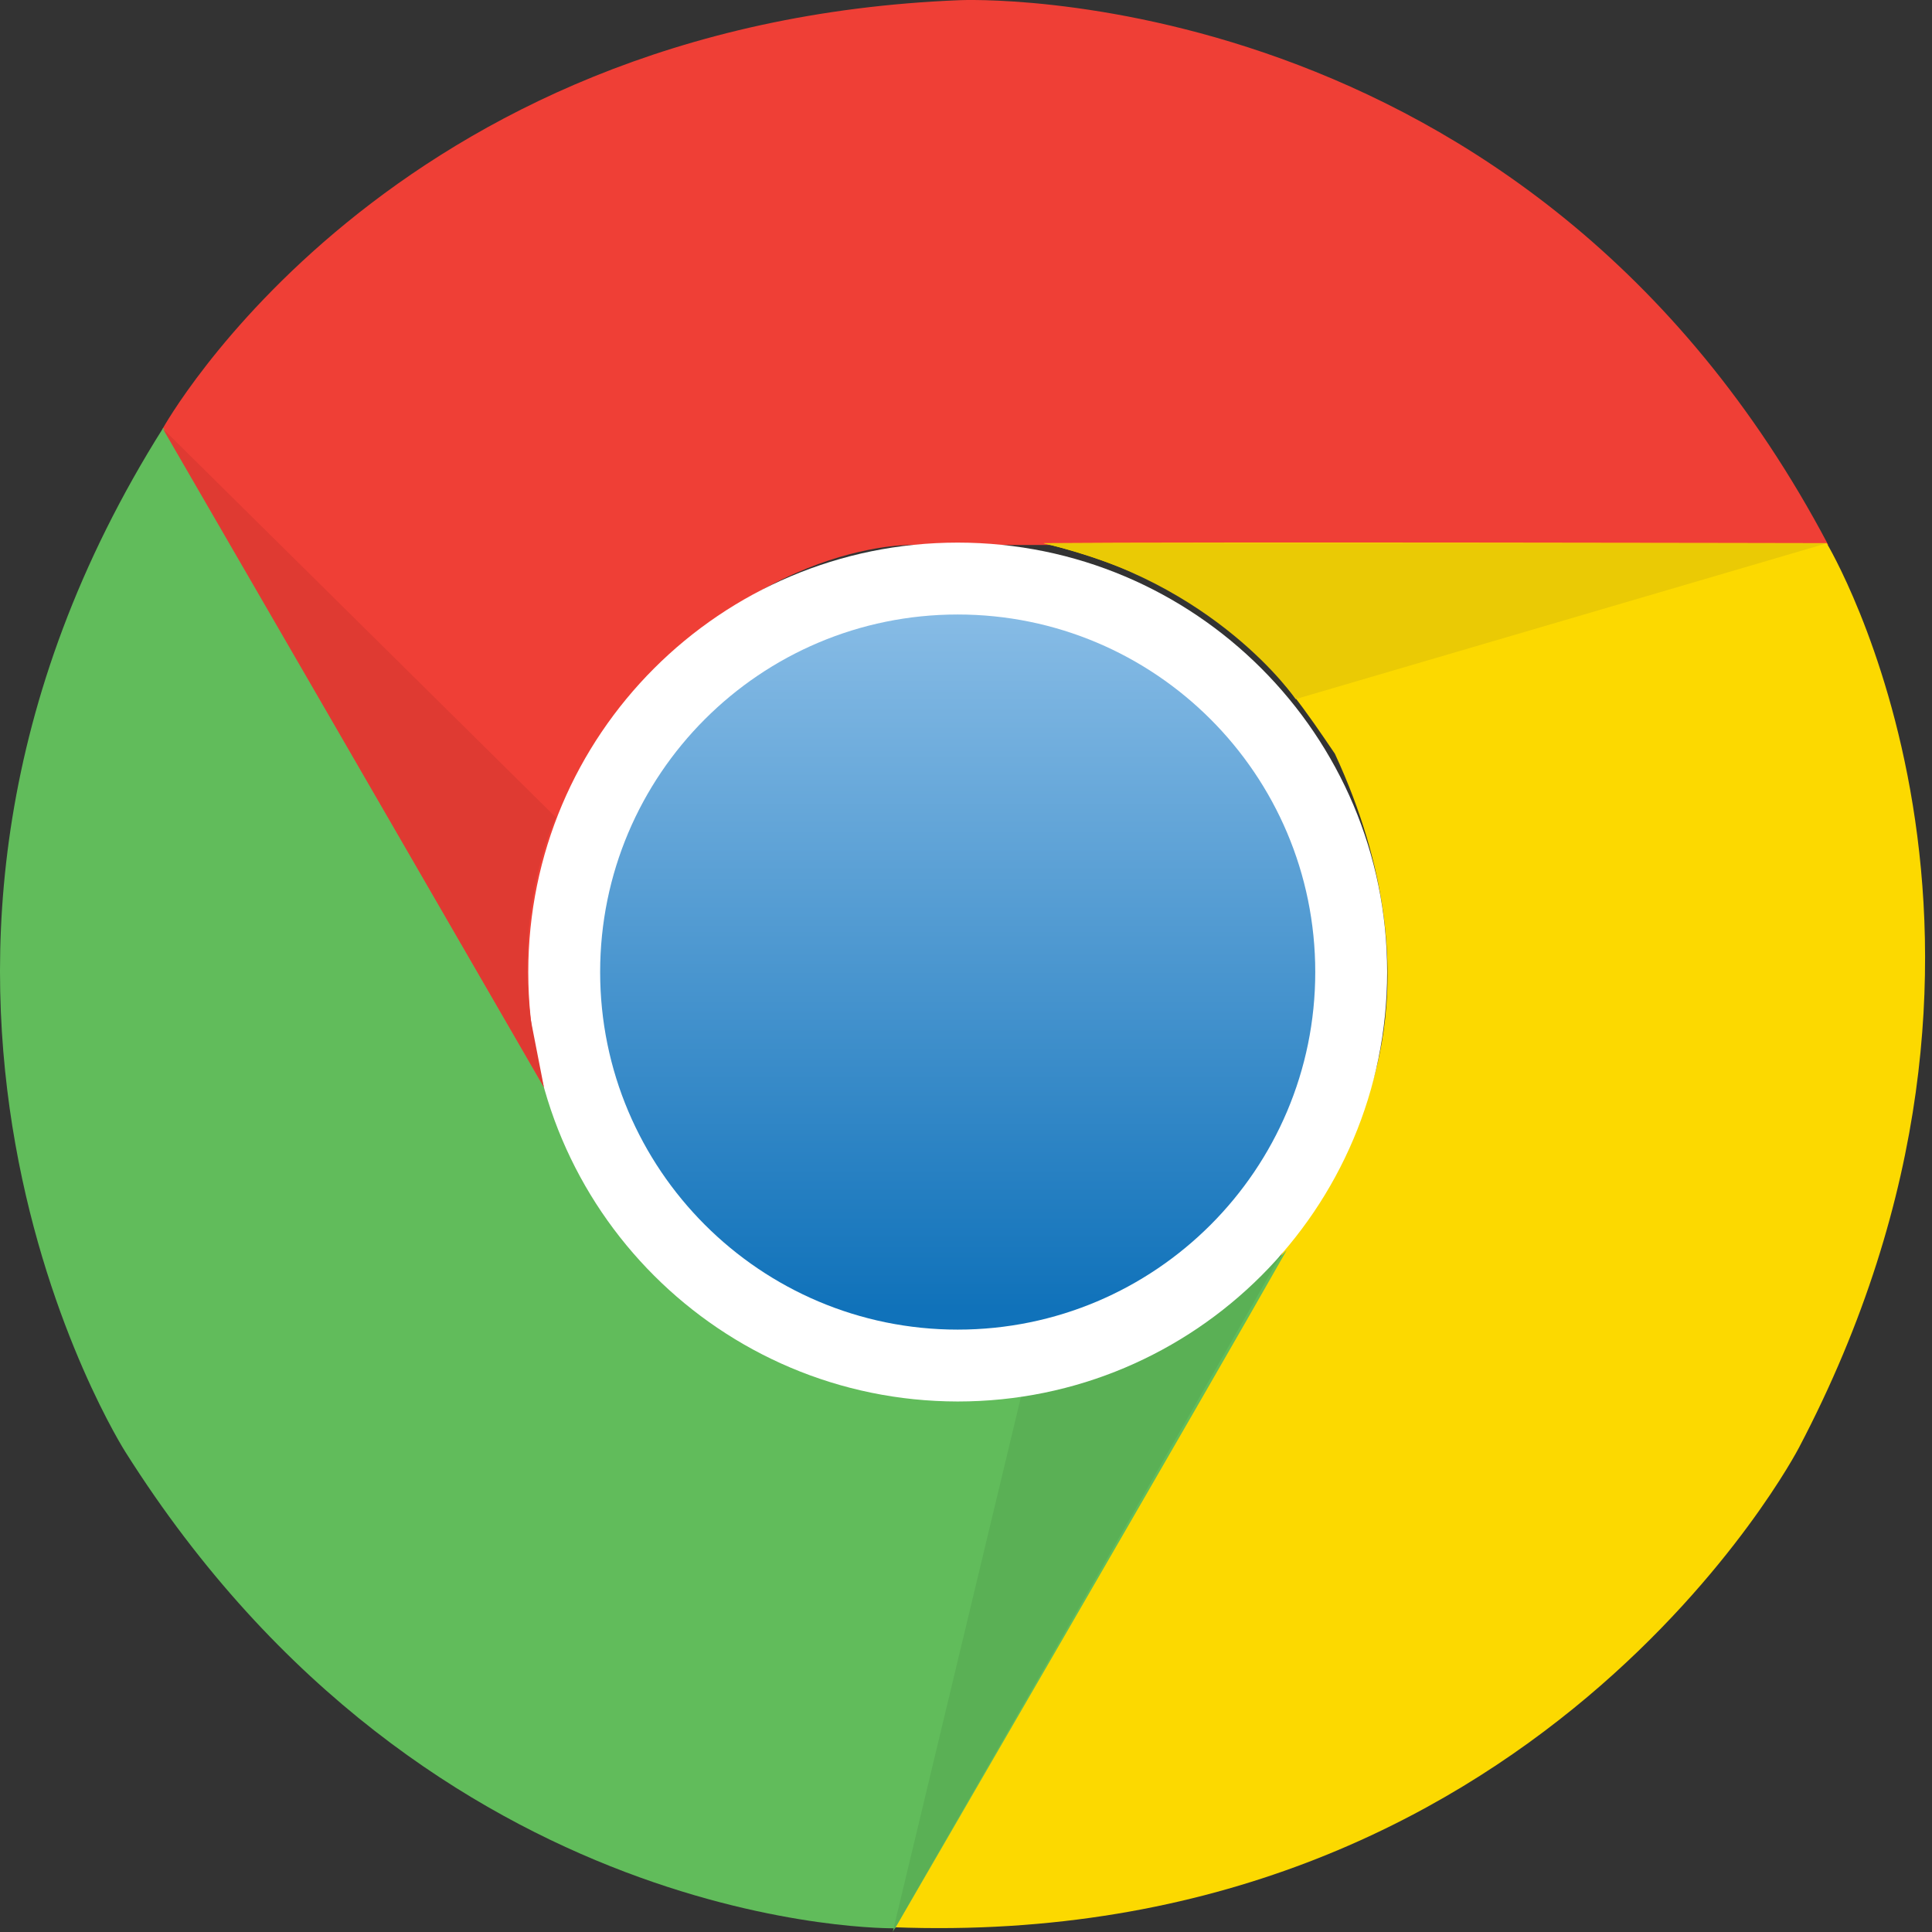
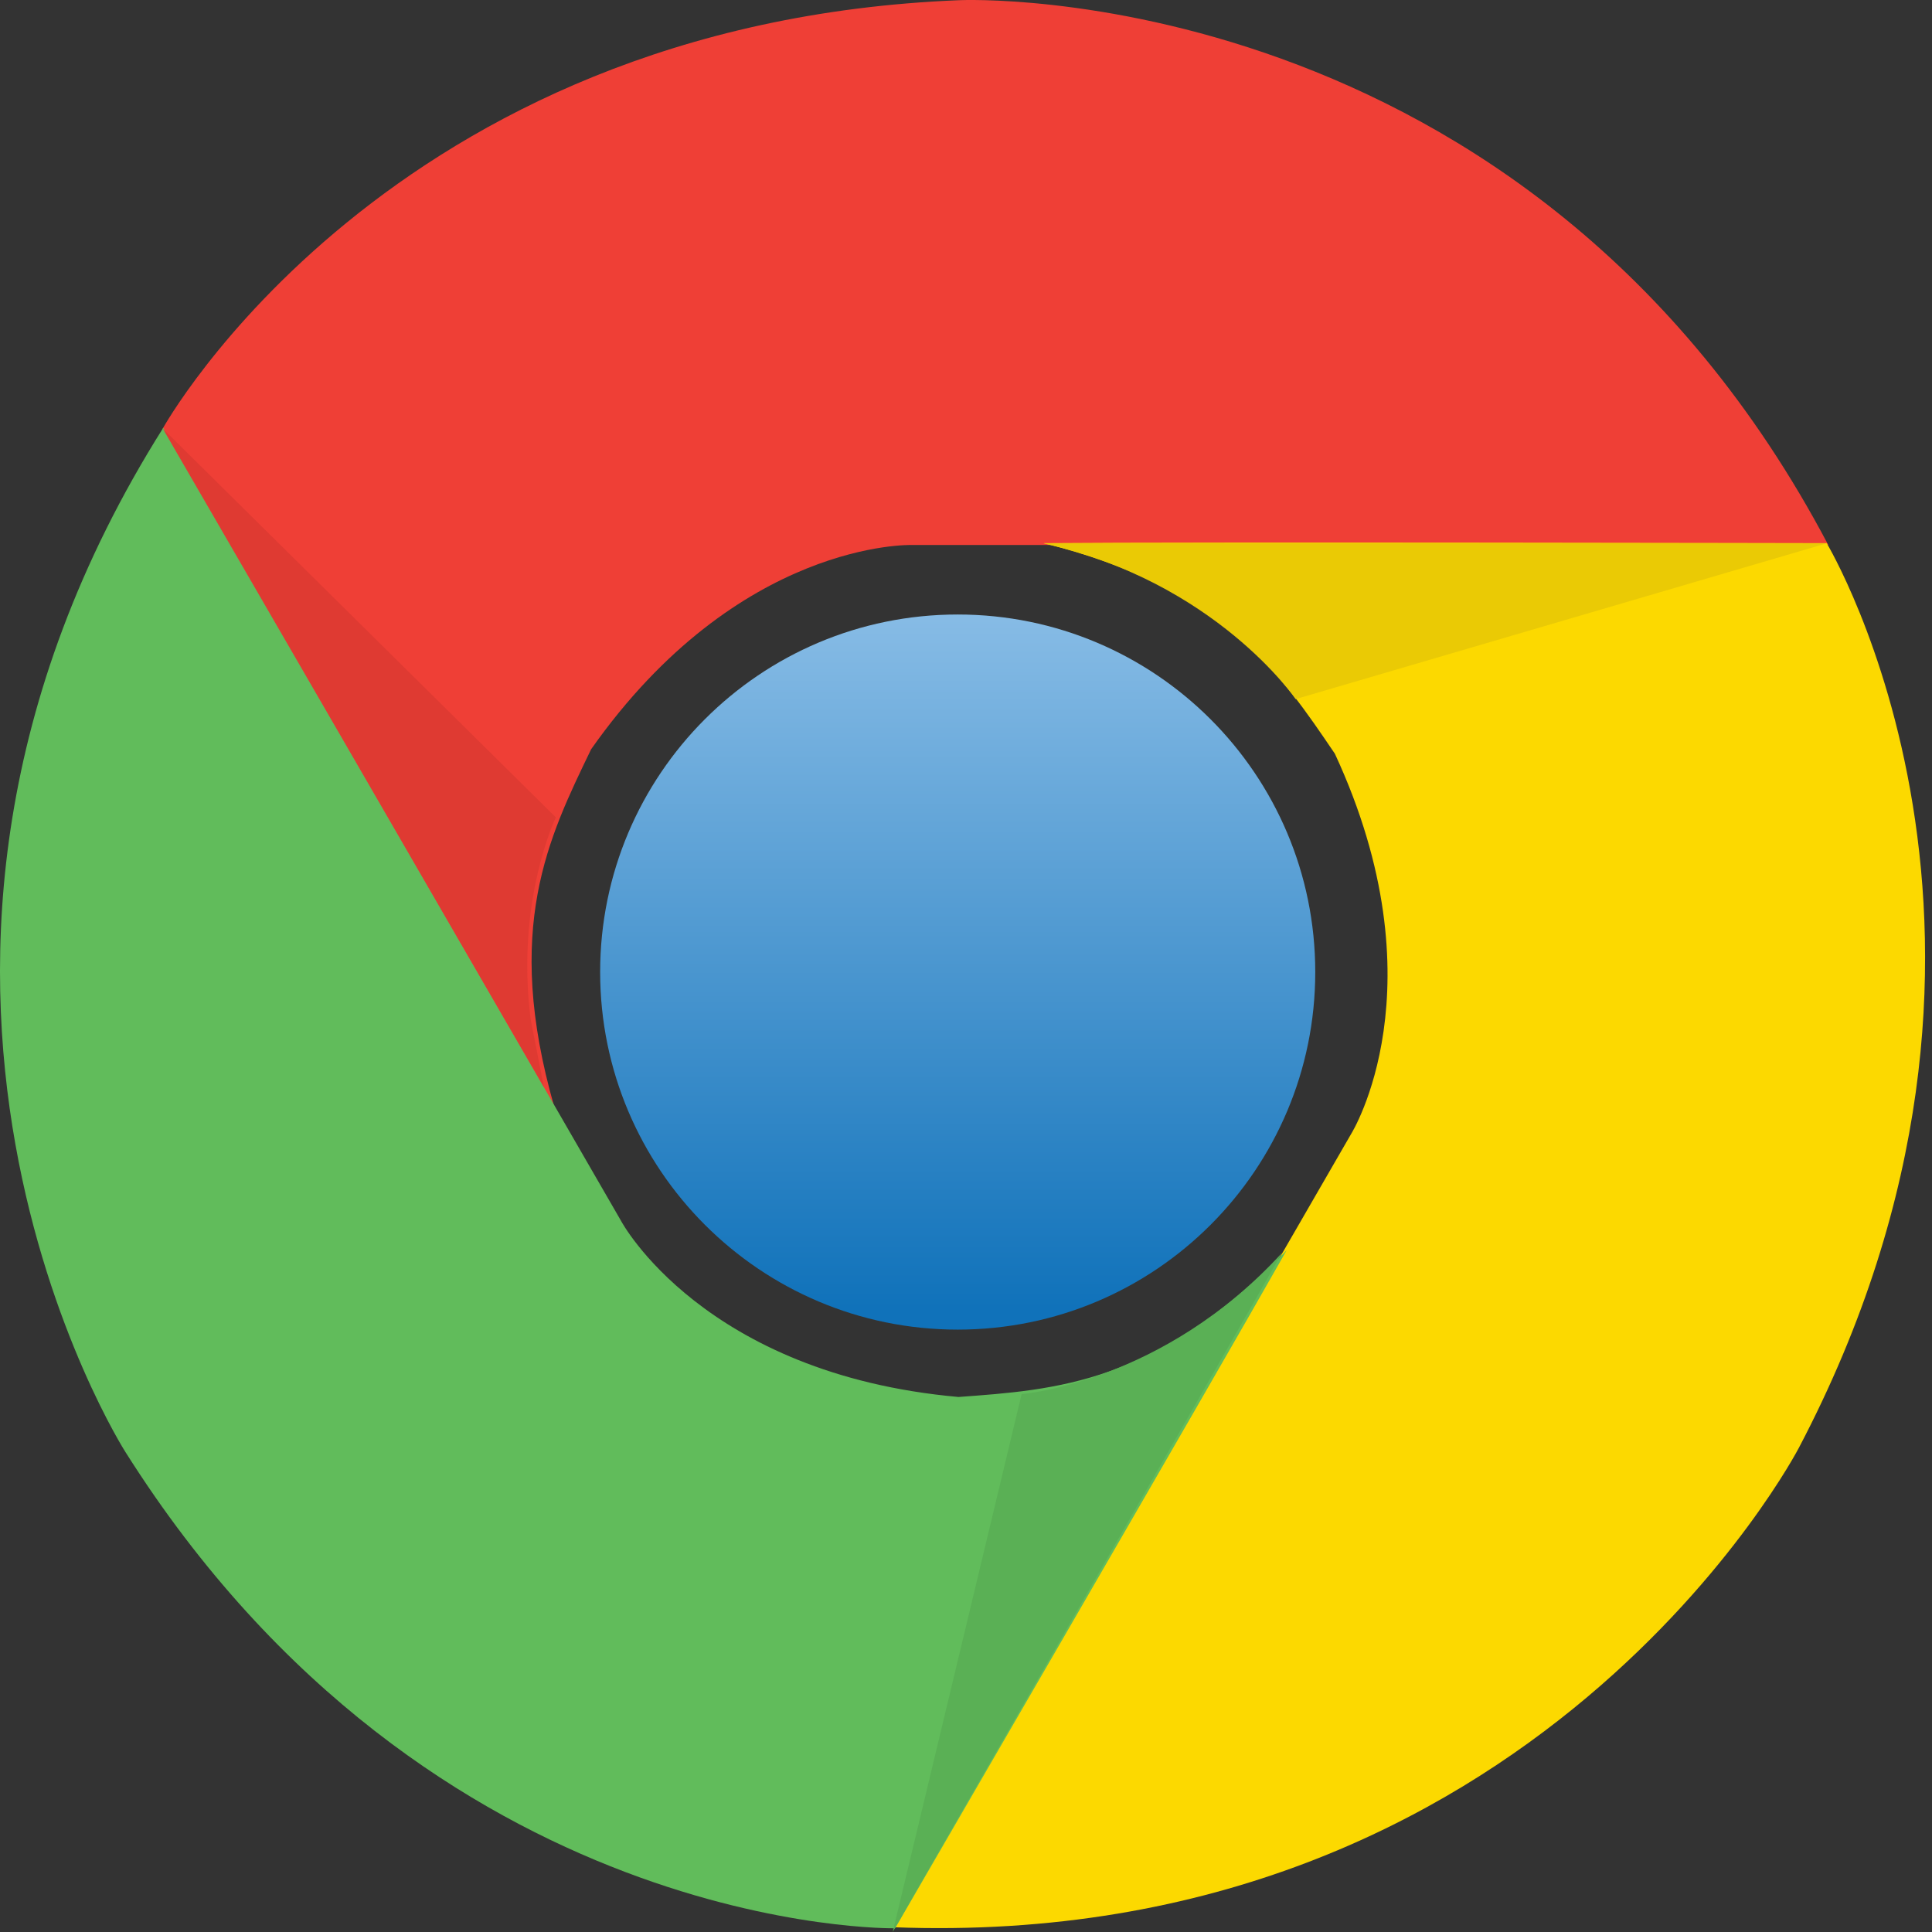
<svg xmlns="http://www.w3.org/2000/svg" width="93" height="93" viewBox="0 0 93 93" fill="none">
  <rect x="0" y="0" width="93" height="93" fill="#333333" stroke="none" />
  <path d="M46.216 0.008C46.216 0.008 73.527 -1.217 88.007 26.234H43.892C43.892 26.234 35.566 25.966 28.455 36.066C26.412 40.305 24.216 44.672 26.68 53.278C23.13 47.264 7.834 20.629 7.834 20.629C7.834 20.629 18.623 1.093 46.215 0.008H46.216Z" fill="#EF3F36" />
  <path d="M86.589 69.698C86.589 69.698 73.987 93.97 42.985 92.77C46.816 86.143 65.049 54.567 65.049 54.567C65.049 54.567 69.454 47.494 64.257 36.283C61.614 32.389 58.92 28.316 50.238 26.145C57.222 26.081 87.93 26.145 87.93 26.145C87.93 26.145 99.434 45.259 86.589 69.698Z" fill="#FCD900" />
  <path d="M6.034 69.889C6.034 69.889 -8.688 46.842 7.86 20.591C11.677 27.218 29.91 58.794 29.91 58.794C29.91 58.794 33.843 66.148 46.139 67.246C50.825 66.901 55.703 66.608 61.934 60.185C58.499 66.263 43.087 92.821 43.087 92.821C43.087 92.821 20.768 93.23 6.034 69.889Z" fill="#61BC5B" />
  <path d="M42.973 93L49.178 67.106C49.178 67.106 55.996 66.569 61.717 60.3C58.167 66.544 42.973 93 42.973 93V93Z" fill="#5AB055" />
-   <path d="M25.429 46.791C25.429 35.377 34.686 26.119 46.101 26.119C57.515 26.119 66.773 35.377 66.773 46.791C66.773 58.206 57.515 67.463 46.101 67.463C34.686 67.451 25.429 58.206 25.429 46.791V46.791Z" fill="white" />
  <path d="M28.889 46.791C28.889 37.292 36.588 29.58 46.101 29.58C55.6 29.58 63.312 37.279 63.312 46.791C63.312 56.291 55.613 64.003 46.101 64.003C36.601 64.003 28.889 56.291 28.889 46.791V46.791Z" fill="url(#paint0_linear_3_23)" />
  <path d="M87.917 26.158L62.367 33.653C62.367 33.653 58.512 27.996 50.225 26.158C57.414 26.119 87.917 26.158 87.917 26.158V26.158Z" fill="#EACA05" />
  <path d="M26.183 52.333C22.594 46.115 7.834 20.629 7.834 20.629L26.757 39.347C26.757 39.347 24.816 43.344 25.544 49.064L26.182 52.333H26.183Z" fill="#DF3A32" />
  <defs>
    <linearGradient id="paint0_linear_3_23" x1="46.1" y1="29.823" x2="46.1" y2="62.967" gradientUnits="userSpaceOnUse">
      <stop stop-color="#86BBE5" />
      <stop offset="1" stop-color="#1072BA" />
    </linearGradient>
  </defs>
</svg>